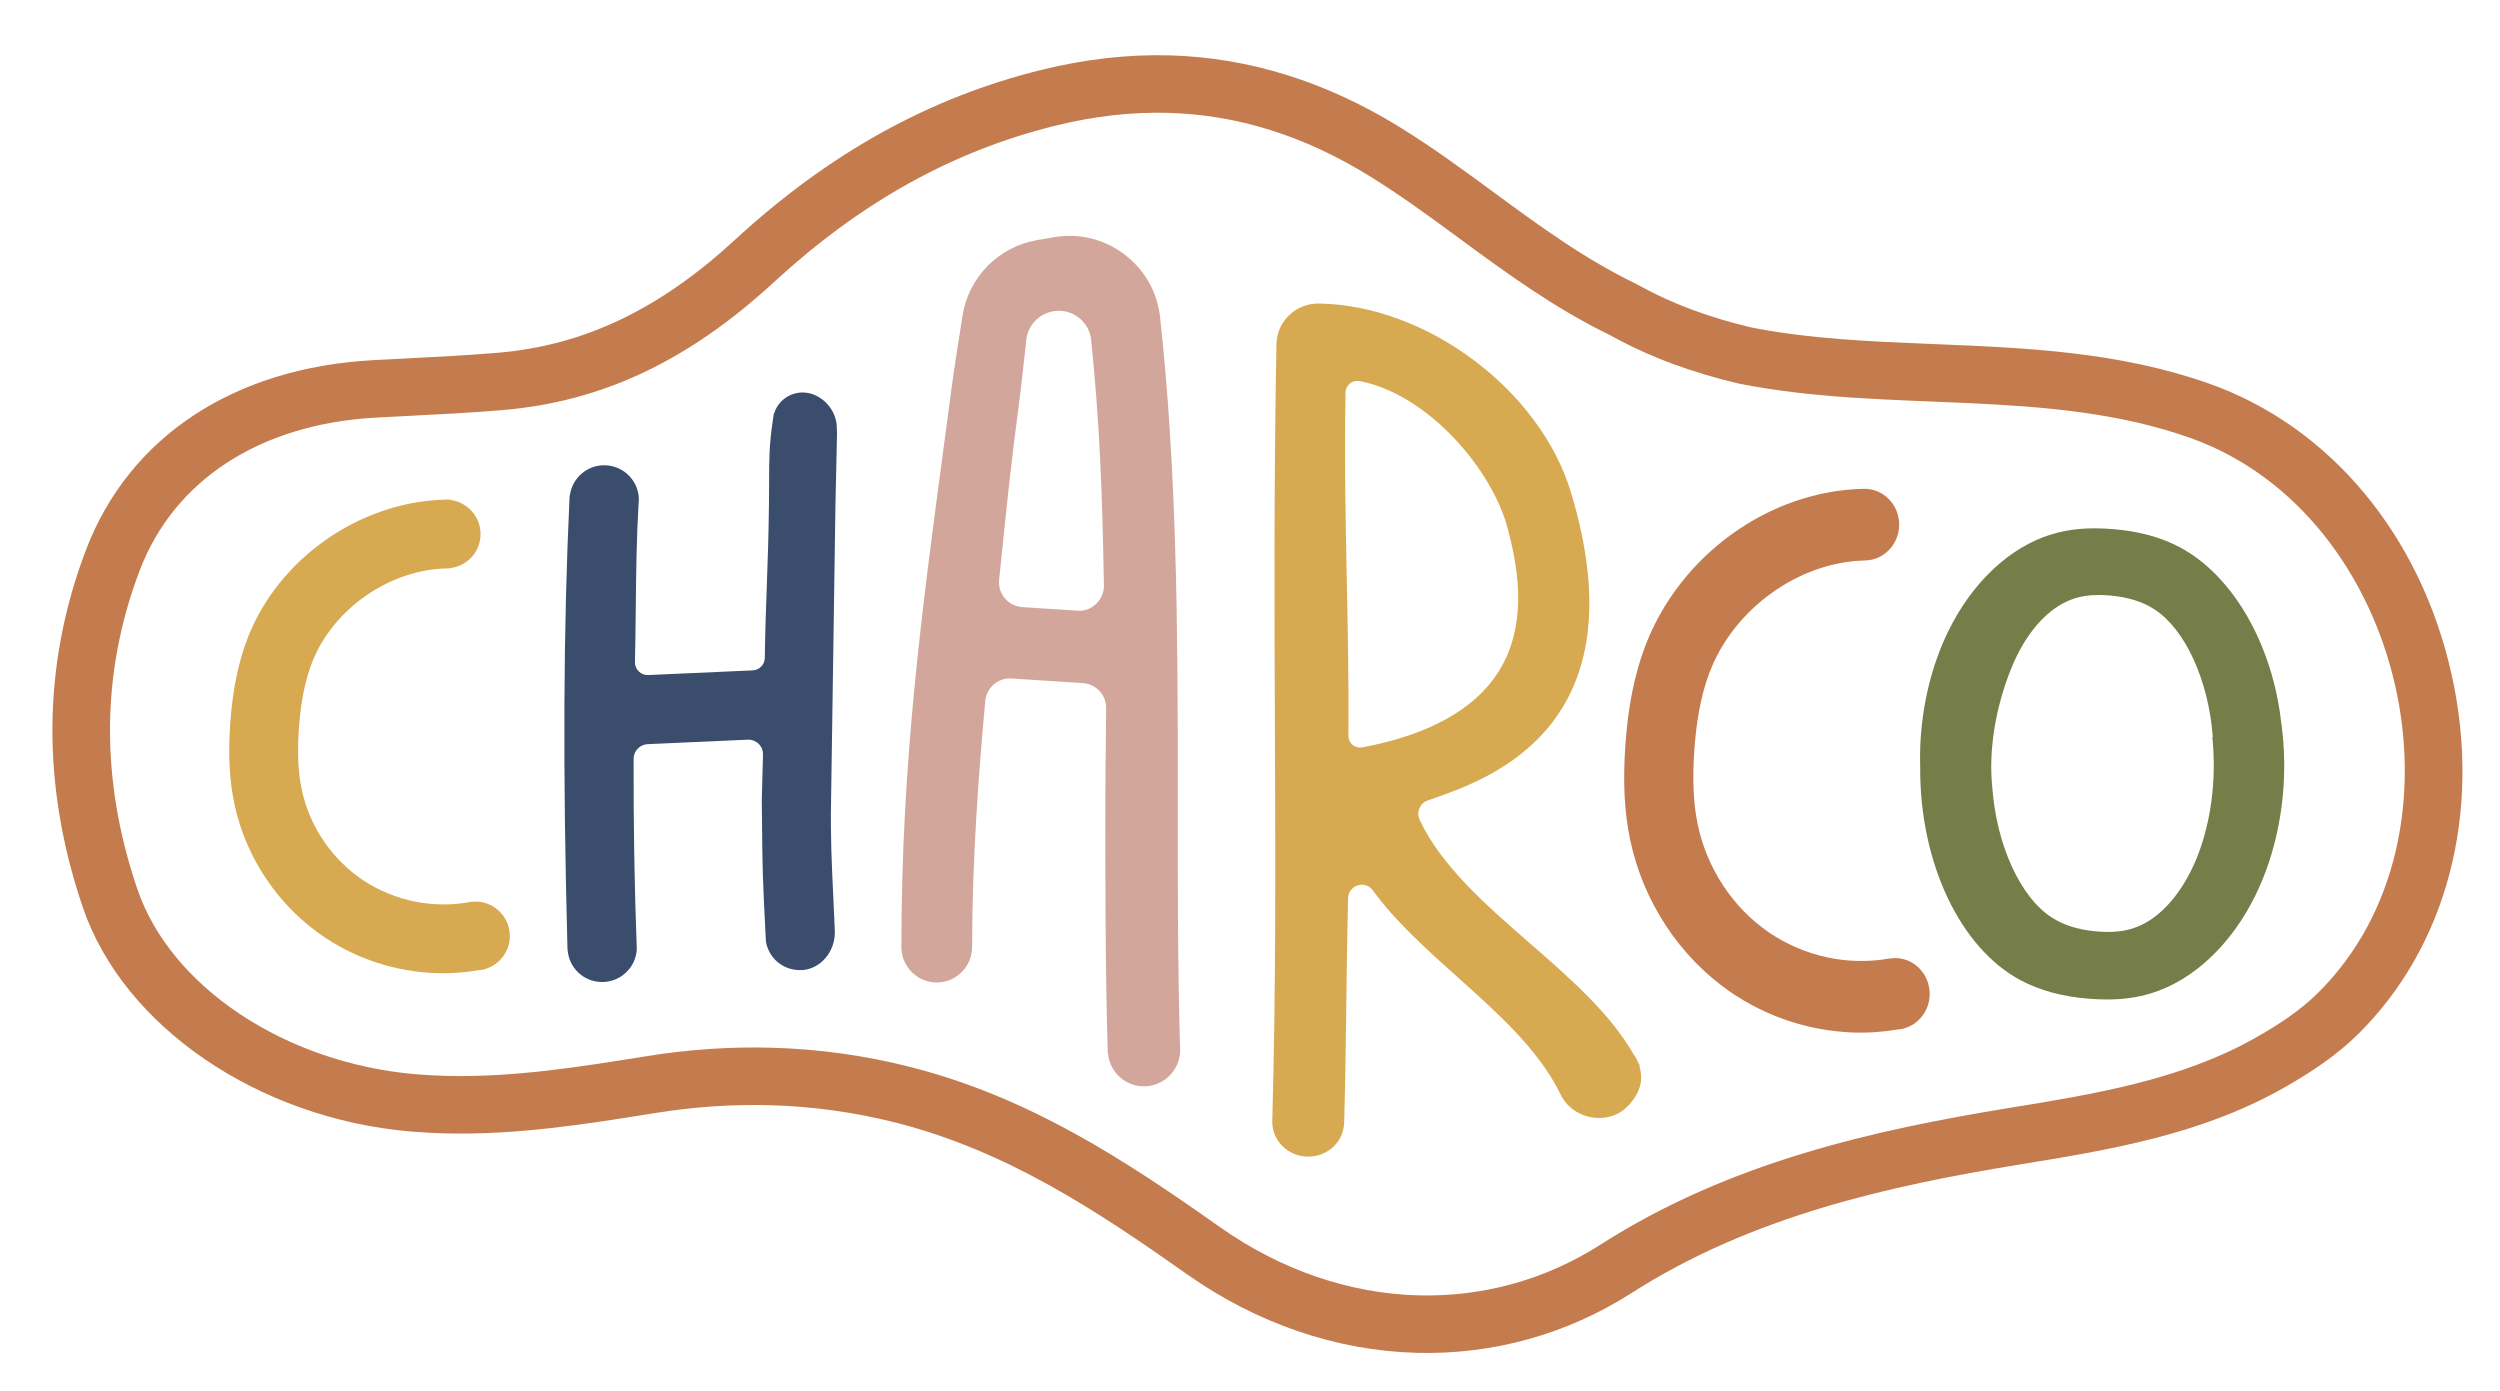
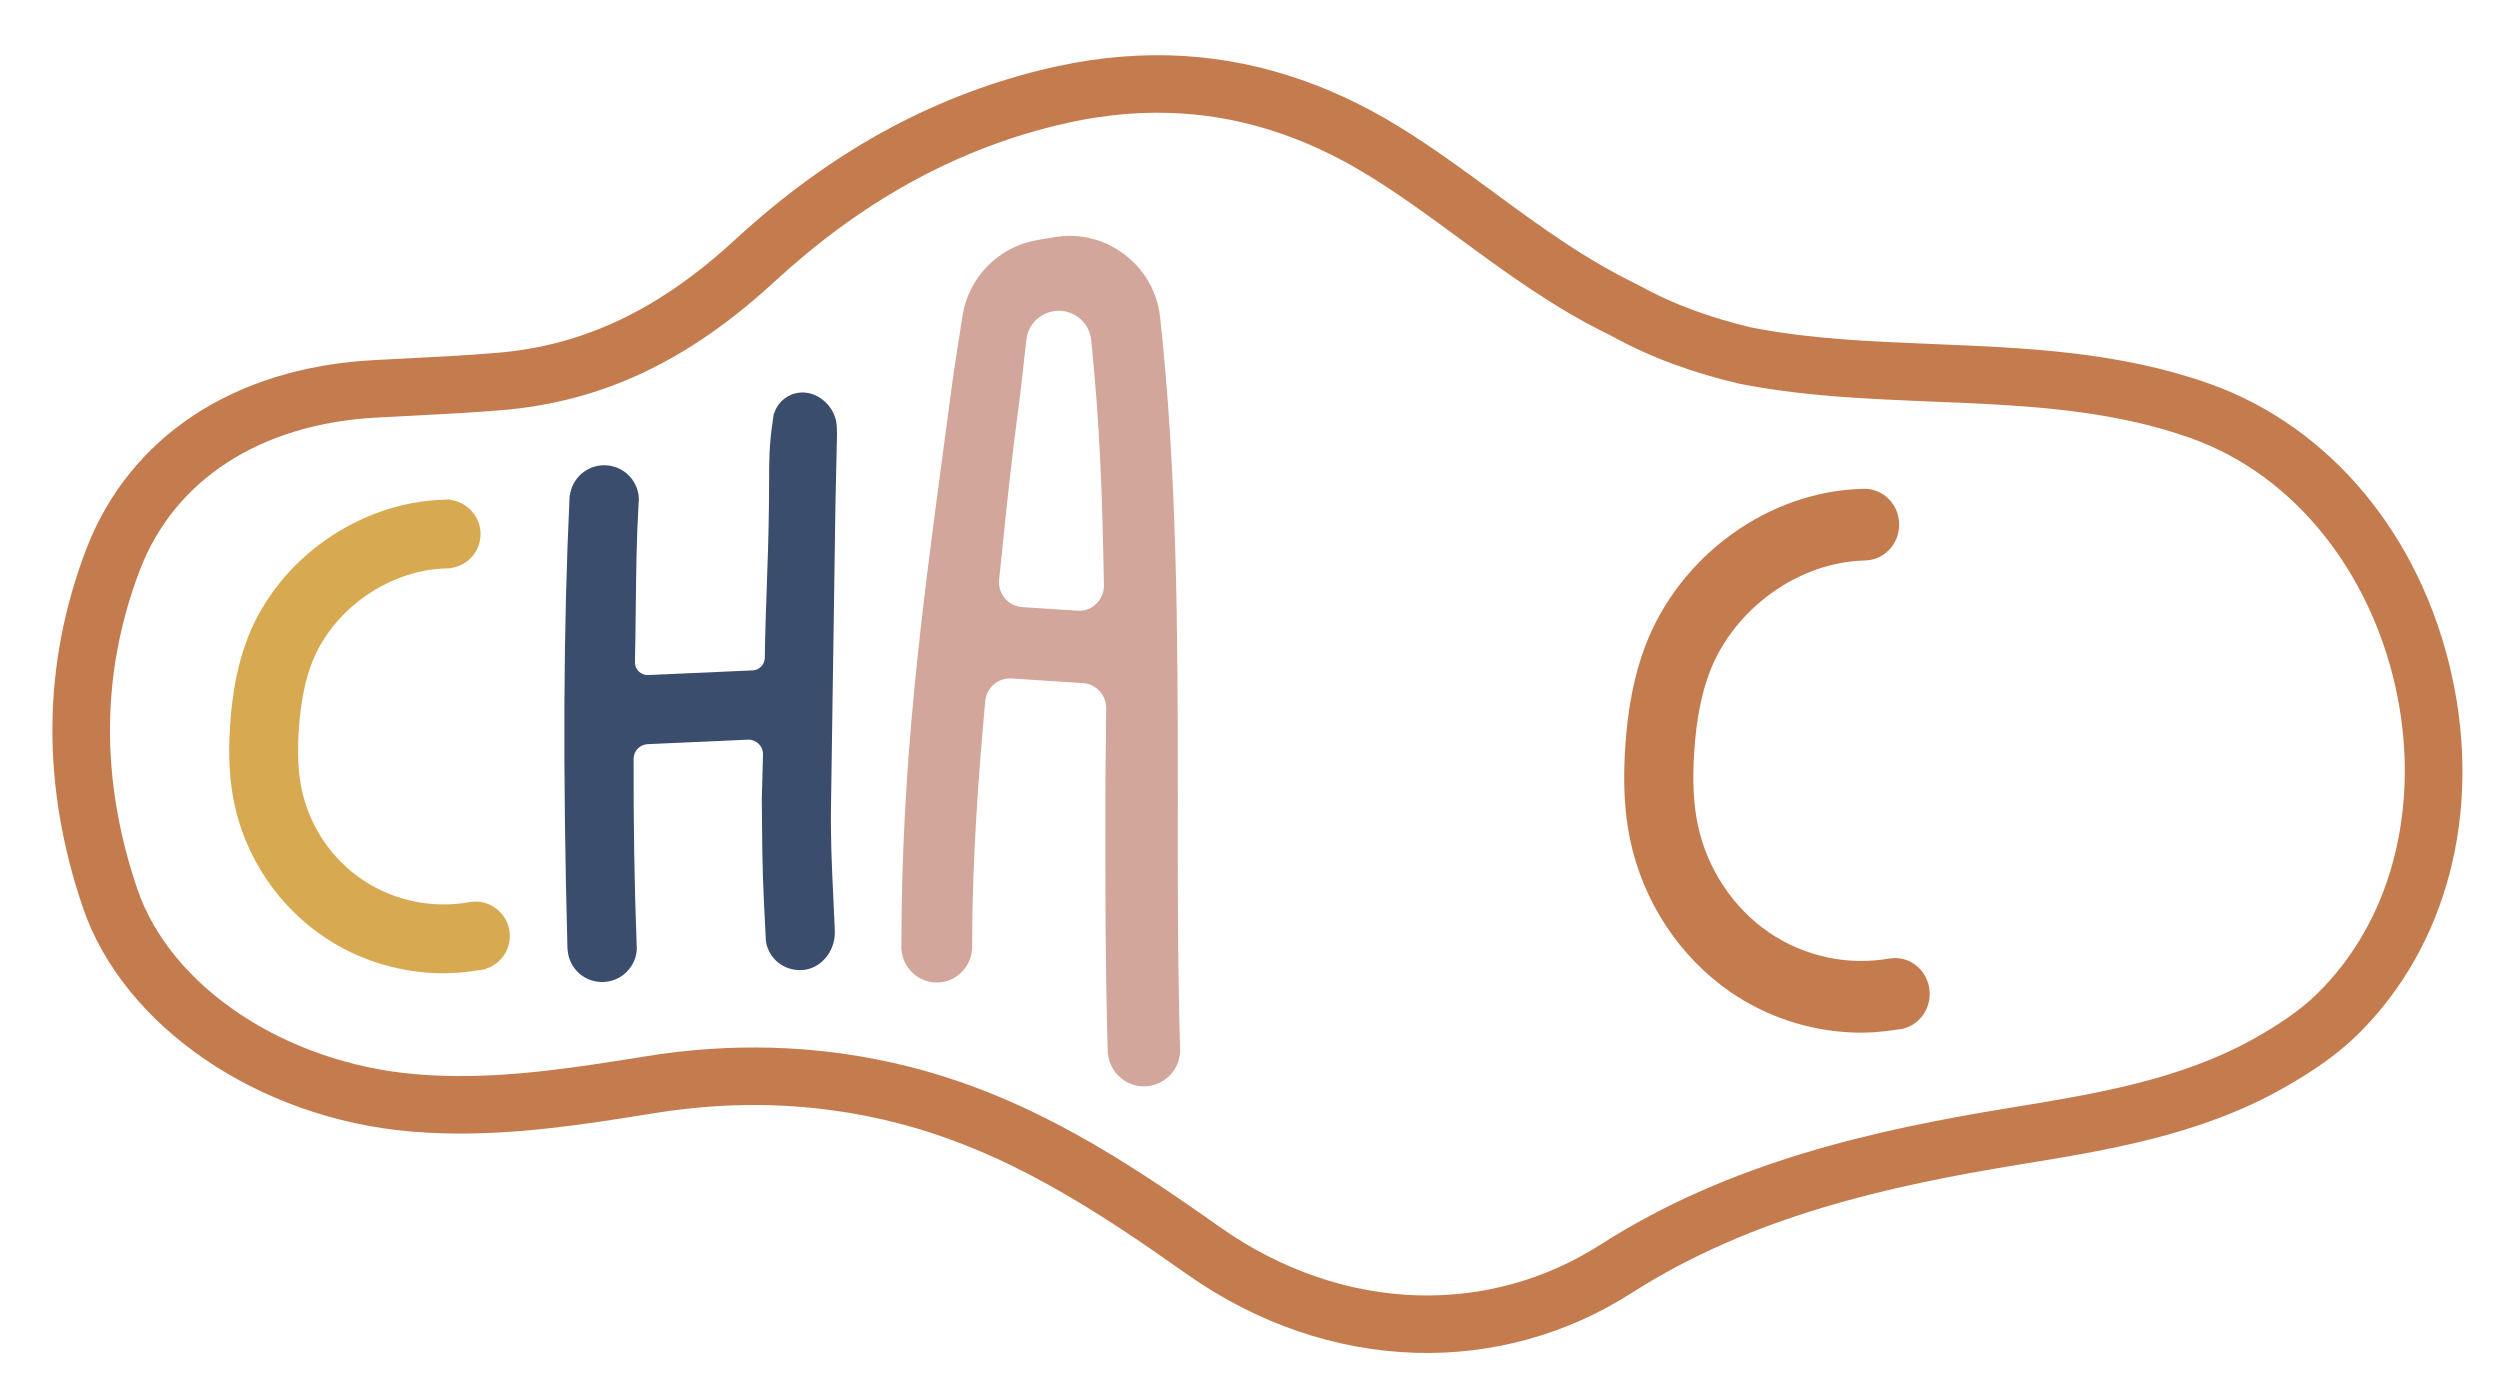
<svg xmlns="http://www.w3.org/2000/svg" xmlns:xlink="http://www.w3.org/1999/xlink" version="1.1" id="Capa_1" x="0px" y="0px" width="219.333px" height="122px" viewBox="0 0 219.333 122" enable-background="new 0 0 219.333 122" xml:space="preserve">
  <g>
    <defs>
      <rect id="SVGID_1_" x="-320" y="-147.074" width="859.48" height="431.074" />
    </defs>
    <clipPath id="SVGID_2_">
      <use xlink:href="#SVGID_1_" overflow="visible" />
    </clipPath>
    <path clip-path="url(#SVGID_2_)" fill="#3A4D6C" enable-background="new    " d="M73.235,81.481   c-0.042-1.053-0.089-2.024-0.135-2.958c-0.131-2.726-0.244-5.079-0.187-8.252l0.385-26.038c0.044-2.346,0.074-3.609,0.124-5.614   l0.012-0.514l0.001-0.216h-0.009c-0.005-0.125-0.008-0.252-0.009-0.381c-0.016-1.609-1.398-3.046-2.956-3.074   c-1.165-0.021-2.201,0.736-2.536,1.822l-0.027-0.009l-0.078,0.502c-0.008,0.047-0.015,0.095-0.019,0.135   c-0.325,2.179-0.325,3.565-0.324,5.32c0,0.589,0,1.218-0.013,1.928c-0.032,2.907-0.112,5.131-0.19,7.28   c-0.069,1.91-0.14,3.885-0.176,6.316c-0.008,0.574-0.481,1.062-1.055,1.087l-9.174,0.408c-0.301,0.017-0.608-0.102-0.83-0.318   c-0.221-0.216-0.339-0.504-0.332-0.809c0.036-1.596,0.053-3.145,0.07-4.678c0.034-3.163,0.067-6.148,0.254-9.358   c0.002-0.019,0.005-0.036,0.008-0.053c0.006-0.036,0.011-0.071,0.011-0.108c0.03-1.669-1.311-3.051-2.989-3.081   c-1.549-0.028-2.864,1.118-3.061,2.638h-0.022l-0.009,0.164c-0.542,11.583-0.599,23.785-0.185,39.568l0.014,0.162h0.003   c0.113,1.557,1.388,2.776,2.972,2.804c1.678,0.03,3.067-1.301,3.097-2.97c0-0.048-0.004-0.093-0.01-0.139l-0.002-0.081   c-0.195-5.188-0.287-10.709-0.269-16.408c0.003-0.669,0.553-1.239,1.228-1.269l8.788-0.393c0.352-0.017,0.703,0.118,0.957,0.368   s0.388,0.58,0.378,0.934l-0.105,3.971l0.02,2.067c0.035,3.726,0.043,4.727,0.342,10.355c0.007,0.037,0.013,0.074,0.022,0.11   l0.053,0.262h0.009c0.375,1.272,1.515,2.126,2.848,2.15c0.078,0.002,0.155,0,0.233-0.004c1.598-0.085,2.89-1.569,2.879-3.308   C73.24,81.692,73.238,81.584,73.235,81.481" />
-     <path clip-path="url(#SVGID_2_)" fill="#D7AA52" d="M143.824,93.525l0.052-0.019l-0.087-0.17c-0.011-0.024-0.024-0.046-0.038-0.069   c-0.01-0.016-0.021-0.033-0.024-0.04c-0.111-0.277-0.262-0.544-0.435-0.774c-2.055-3.585-5.63-6.7-9.089-9.712   c-3.808-3.319-7.746-6.75-9.649-10.805c-0.152-0.324-0.159-0.698-0.022-1.025c0.137-0.327,0.397-0.572,0.731-0.689l0.366-0.126   c5.04-1.746,18.427-6.383,12.181-26.946c-2.71-8.921-12.582-16.332-22.004-16.519c-0.989-0.035-1.94,0.3-2.667,0.982   c-0.727,0.679-1.137,1.6-1.155,2.594c-0.224,12.428-0.178,23.252-0.134,33.719c0.049,11.58,0.095,22.516-0.23,34.448l-0.001,0.175   h0.004c0.061,1.615,1.438,2.916,3.131,2.926c1.658,0.011,3.013-1.193,3.155-2.769l0.019-0.167c0.1-3.707,0.143-7.019,0.189-10.526   c0.037-2.909,0.076-5.918,0.151-9.203c0.012-0.529,0.347-0.975,0.853-1.133c0.393-0.123,0.95-0.074,1.32,0.436   c1.988,2.739,4.758,5.218,7.437,7.616c3.491,3.126,7.102,6.357,8.975,10.17l0.014,0.029c0.714,1.588,2.51,2.455,4.291,2.057   c0.701-0.155,1.371-0.576,1.883-1.184C143.934,95.739,144.186,94.694,143.824,93.525 M131.452,58.963   c-2.097,3.29-6.115,5.512-11.941,6.608c-0.302,0.048-0.612-0.025-0.851-0.224c-0.231-0.195-0.363-0.475-0.36-0.768   c0.038-4.745-0.055-9.394-0.145-13.89c-0.105-5.268-0.213-10.716-0.108-16.274c0.006-0.293,0.144-0.57,0.381-0.762   c0.193-0.156,0.429-0.238,0.669-0.236c0.063,0,0.125,0.006,0.189,0.018c6.003,1.15,11.676,7.781,13.011,13.012   C132.908,48.837,134.338,54.433,131.452,58.963" />
-     <path clip-path="url(#SVGID_2_)" fill="#757E48" d="M200.182,63.692l-0.025-0.188l-0.005,0.002   c-0.756-6.943-4.239-13.009-8.906-15.49c-1.661-0.883-3.573-1.404-5.847-1.594c-2.104-0.174-3.83-0.029-5.448,0.469   c-3.65,1.118-6.942,4.221-9.035,8.513c-1.455,2.995-2.302,6.49-2.447,10.106c-0.021,0.561-0.022,1.165-0.004,1.86   c-0.037,8.324,3.503,15.81,8.809,18.63c1.682,0.894,3.622,1.424,5.931,1.617c0.574,0.048,1.119,0.071,1.645,0.071   c1.424,0,2.685-0.178,3.884-0.546c3.701-1.136,7.043-4.285,9.167-8.639c1.478-3.041,2.337-6.588,2.482-10.255   C200.444,66.713,200.375,65.181,200.182,63.692 M194.108,64.813c0.037,0.359,0.065,0.748,0.087,1.219l0.004,0.156   c0.002,0.074,0.004,0.148,0.003,0.222l0.005,0.171h0.007c0.075,3.069-0.453,6.155-1.493,8.708   c-1.244,3.053-3.183,5.264-5.317,6.063c-1.003,0.377-2.129,0.489-3.551,0.356c-1.535-0.145-2.787-0.538-3.825-1.201   c-2.777-1.771-4.884-6.39-5.244-11.498c-0.328-3.181,0.289-6.983,1.693-10.43c1.225-3.01,3.135-5.187,5.238-5.974   c0.722-0.271,1.511-0.404,2.428-0.404c0.338,0,0.694,0.019,1.069,0.053c1.516,0.146,2.749,0.532,3.768,1.183   c2.721,1.734,4.785,6.236,5.157,11.229l-0.044,0.016L194.108,64.813z" />
    <path clip-path="url(#SVGID_2_)" fill="#C47C4F" d="M215.099,59.225c-2.711-12.24-10.656-21.795-21.253-25.558   c-7.94-2.82-16.168-3.154-24.126-3.478c-5.604-0.228-10.899-0.443-16.08-1.461c-1.837-0.439-3.5-0.935-5.081-1.518   c-1.733-0.638-3.311-1.359-4.825-2.202c-0.084-0.047-0.17-0.091-0.256-0.134c-2.002-0.969-4.073-2.171-6.334-3.672   c-2.062-1.368-4.082-2.852-6.036-4.287c-2.673-1.966-5.399-3.972-8.356-5.793c-6.434-3.966-13.208-6.074-20.132-6.265   c-3.65-0.1-7.438,0.329-11.256,1.275C81.533,8.56,72.74,13.437,64.482,21.039c-6.643,6.121-13.256,9.27-20.809,9.911   c-2.606,0.22-5.311,0.358-7.928,0.491l-3.014,0.157c-12.245,0.671-21.423,6.746-25.196,16.669   C3.71,58.332,3.62,68.876,7.267,79.608c3.547,10.434,15.376,18.52,28.765,19.663c0.931,0.08,1.896,0.134,2.867,0.161   c6.42,0.176,12.601-0.819,18.579-1.781c3.404-0.548,6.785-0.777,10.087-0.687c3.775,0.104,7.525,0.628,11.143,1.558   c9.631,2.474,17.52,7.685,25.419,13.263c6.129,4.324,13.092,6.71,20.14,6.903c6.696,0.184,13.225-1.632,18.882-5.251   c10.536-6.742,22.59-9.402,34.045-11.272c7.763-1.265,15.791-2.574,23.065-6.666c2.832-1.595,4.926-3.101,6.593-4.741   C214.684,83.053,217.767,71.265,215.099,59.225 M203.313,87.161c-1.529,1.504-3.426,2.757-5.527,3.94   c-6.494,3.652-14.072,4.889-21.404,6.084c-11.991,1.957-24.647,4.767-35.953,12.002c-4.898,3.134-10.428,4.611-16.024,4.458   c-5.943-0.164-11.96-2.168-17.367-5.982c-8.302-5.862-16.622-11.344-27.074-14.029c-4.002-1.028-8.098-1.6-12.261-1.714   c-3.621-0.099-7.292,0.147-10.989,0.743c-5.773,0.929-11.717,1.888-17.676,1.725c-0.858-0.024-1.718-0.071-2.577-0.144   c-11.455-0.979-21.496-7.666-24.417-16.259c-3.258-9.588-3.19-18.984,0.208-27.925c3.031-7.973,10.591-12.867,20.742-13.423   l2.99-0.156c2.709-0.138,5.418-0.275,8.116-0.503c8.725-0.741,16.289-4.307,23.801-11.226c7.615-7.013,15.687-11.502,24.675-13.722   c3.39-0.84,6.684-1.217,9.905-1.128c6.09,0.167,11.918,1.999,17.624,5.517c2.754,1.696,5.292,3.559,7.976,5.534   c2.032,1.492,4.097,3.009,6.271,4.453c2.174,1.443,4.458,2.814,6.926,4.01c1.802,1.004,3.652,1.835,5.537,2.529   c1.885,0.695,3.806,1.253,5.753,1.714c13.261,2.631,27.101,0.328,39.59,4.763C211.039,45.127,217.461,73.241,203.313,87.161" />
    <path clip-path="url(#SVGID_2_)" fill="#D7AA52" d="M44.731,82.121c0-1.669-1.358-3.025-3.026-3.025   c-0.088,0-0.173,0.008-0.256,0.02l-0.005-0.019l-0.152,0.029c-3.229,0.621-6.659-0.066-9.403-1.882   c-2.744-1.818-4.714-4.705-5.404-7.922c-0.327-1.522-0.411-3.237-0.262-5.397c0.162-2.342,0.545-4.252,1.168-5.837   c1.859-4.733,6.9-8.191,11.987-8.224l0.168-0.014v-0.016c1.502-0.205,2.615-1.462,2.615-2.986c0-1.517-1.153-2.801-2.652-2.989   v-0.036H39.34c-0.031,0-0.06,0.002-0.09,0.004l-0.115-0.004c-0.043,0-0.085,0.006-0.126,0.011l-0.053,0.006   c-7.417,0.208-14.485,5.159-17.188,12.038c-0.853,2.173-1.368,4.668-1.572,7.63c-0.189,2.739-0.069,4.989,0.381,7.084   c1.018,4.744,3.925,9.005,7.976,11.692c2.836,1.875,6.155,2.943,9.598,3.09c0.231,0.009,0.463,0.014,0.699,0.014   c1.02,0,2.076-0.091,3.142-0.27l0.05-0.004c0.111-0.01,0.221-0.022,0.343-0.046l0.2-0.046l-0.002-0.013   C43.855,84.622,44.731,83.456,44.731,82.121" />
    <path clip-path="url(#SVGID_2_)" fill="#D2A69A" d="M103.534,92.085c-0.216-7.519-0.209-14.972-0.203-22.179   c0.014-15.119-0.095-28.721-1.551-42.06c-0.242-2.223-1.357-4.188-3.14-5.534c-1.778-1.343-3.967-1.878-6.171-1.501l-1.471,0.253   c-3.389,0.579-6.024,3.25-6.555,6.646l-0.071,0.452c-0.339,2.155-0.69,4.383-0.893,5.925c-0.213,1.613-0.425,3.196-0.634,4.752   c-2.016,15.048-3.756,28.043-3.765,44.258l0.005,0.217h0.008c0.114,1.605,1.466,2.884,3.09,2.884c1.624,0,2.976-1.279,3.09-2.882   l0.013-0.17c0.003-7.872,0.584-15.356,1.152-21.639c0.105-1.167,1.132-2.07,2.317-1.981l6.254,0.405   c1.15,0.074,2.046,1.038,2.039,2.194c-0.006,1.099-0.02,2.186-0.033,3.279c-0.017,1.466-0.036,2.946-0.037,4.487   c-0.007,7.192-0.013,14.627,0.203,22.257l0.021,0.341l0.012-0.001c0.18,1.596,1.528,2.821,3.144,2.821   c1.69,0,3.083-1.337,3.173-3.009l0.006-0.17L103.534,92.085z M96.851,51.354c0.011,0.611-0.237,1.203-0.679,1.625   c-0.449,0.426-1.027,0.654-1.642,0.598l-4.848-0.315c-0.595-0.038-1.136-0.311-1.521-0.769c-0.388-0.46-0.567-1.042-0.505-1.641   c0.123-1.175,0.233-2.24,0.337-3.244c0.408-3.977,0.733-7.119,1.434-12.411c0.152-1.154,0.31-2.597,0.463-3.995l0.156-1.412   c0.149-1.329,1.224-2.385,2.593-2.512c0.088-0.008,0.177-0.012,0.266-0.012c1.44,0,2.682,1.103,2.83,2.568   C96.484,37.226,96.705,43.1,96.851,51.354" />
    <path clip-path="url(#SVGID_2_)" fill="#C47C4F" d="M166.265,84.055c-0.14,0-0.274,0.024-0.409,0.043l-0.003-0.022   c-3.677,0.682-7.558-0.144-10.675-2.283c-3.166-2.174-5.437-5.628-6.233-9.475c-0.376-1.811-0.472-3.844-0.303-6.398   c0.184-2.766,0.622-5.029,1.34-6.919c2.121-5.601,7.839-9.709,13.644-9.826v-0.006c1.656-0.022,2.994-1.418,2.994-3.141   c0-1.737-1.358-3.144-3.033-3.144c0,0,0,0-0.001,0c-8.31,0.13-16.21,5.789-19.252,13.815c-0.946,2.495-1.516,5.369-1.743,8.787   c-0.212,3.155-0.079,5.746,0.42,8.154c1.126,5.439,4.34,10.322,8.817,13.399c3.135,2.15,6.803,3.374,10.609,3.541   c1.369,0.065,2.738-0.042,4.08-0.262c0.138-0.012,0.276-0.023,0.407-0.053c0.024-0.005,0.048-0.005,0.072-0.01l-0.003-0.013   c1.321-0.339,2.305-1.567,2.305-3.042C169.298,85.463,167.94,84.055,166.265,84.055" />
  </g>
</svg>